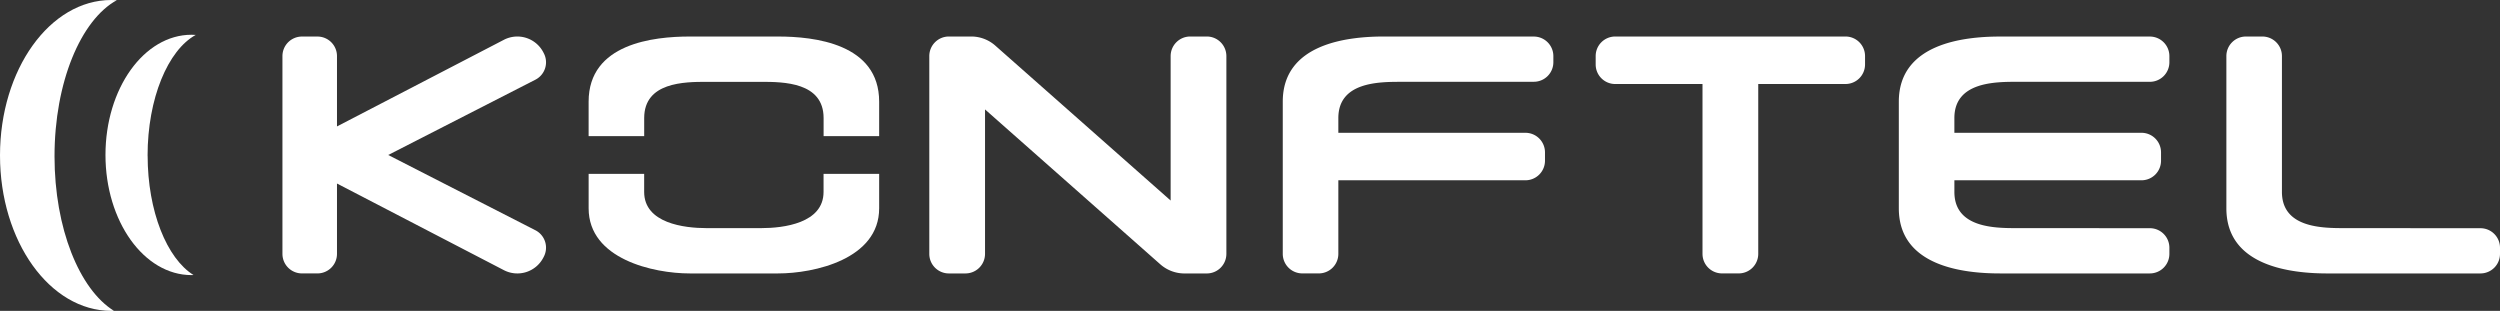
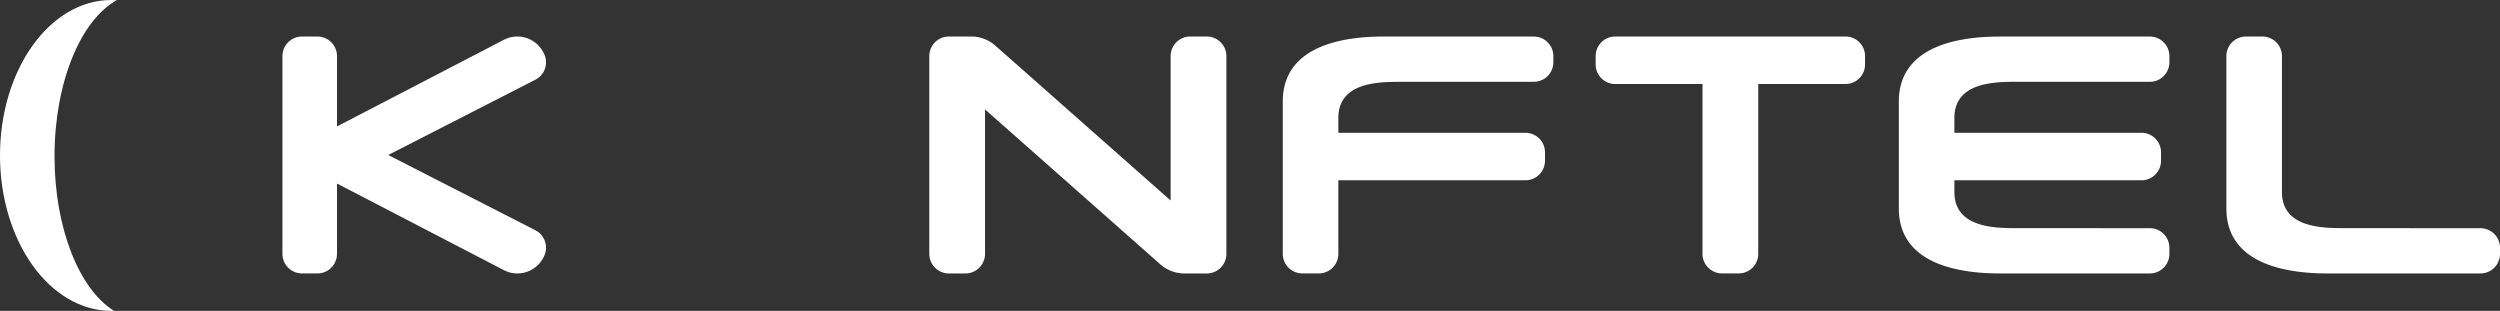
<svg xmlns="http://www.w3.org/2000/svg" viewBox="0 0 326.936 40.654">
  <rect x="0" y="0" width="326.936" height="40.654" fill="#333333" stroke="none" />
  <defs>
    <style>.cls-1{fill:#fff;}</style>
  </defs>
  <g id="Layer_2" data-name="Layer 2">
    <g id="Layer_1-2" data-name="Layer 1">
      <path class="cls-1" d="M7.13,20.445C7.13,10.763,10.569,2.6,15.278.024,15.039.007,14.8,0,14.554,0,6.516,0,0,9.1,0,20.327S6.516,40.654,14.554,40.654c.114,0,.228-.007.343-.01-4.511-2.8-7.767-10.781-7.767-20.2" />
-       <path class="cls-1" d="M19.3,20.354c0-7.483,2.66-13.8,6.3-15.788-.183-.01-.371-.021-.558-.021-6.214,0-11.249,7.036-11.249,15.716s5.035,15.715,11.249,15.715c.09,0,.177-.007.264-.011-3.485-2.163-6-8.332-6-15.611" />
      <path class="cls-1" d="M70.014,30.11,50.768,20.269l19.246-9.845A2.557,2.557,0,0,0,71.12,6.971l-.066-.129a3.827,3.827,0,0,0-5.16-1.636L44.069,16.534v-9.2a2.555,2.555,0,0,0-2.556-2.555H39.492a2.555,2.555,0,0,0-2.556,2.555V33.2a2.556,2.556,0,0,0,2.556,2.556h2.021A2.556,2.556,0,0,0,44.069,33.2V24L65.894,35.329a3.825,3.825,0,0,0,5.16-1.637l.066-.128a2.558,2.558,0,0,0-1.106-3.454" />
      <path class="cls-1" d="M153.09,7.333V26.225L130.162,5.967a4.756,4.756,0,0,0-3.145-1.193h-2.93a2.559,2.559,0,0,0-2.559,2.559V33.2a2.559,2.559,0,0,0,2.559,2.559h2.17a2.562,2.562,0,0,0,2.56-2.559V14.31l22.924,20.258a4.77,4.77,0,0,0,3.149,1.193h2.93a2.562,2.562,0,0,0,2.559-2.559V7.333a2.562,2.562,0,0,0-2.559-2.559h-2.171a2.559,2.559,0,0,0-2.559,2.559" />
      <path class="cls-1" d="M241.348,4.775H211.229a2.556,2.556,0,0,0-2.556,2.556v1.1a2.556,2.556,0,0,0,2.556,2.556h11.415V33.2a2.555,2.555,0,0,0,2.556,2.555h2.177a2.555,2.555,0,0,0,2.556-2.555V10.986h11.415A2.556,2.556,0,0,0,243.9,8.43v-1.1a2.556,2.556,0,0,0-2.556-2.556" />
      <path class="cls-1" d="M200.581,4.775H180.968c-4.7,0-13.215.909-13.215,8.513V33.2a2.559,2.559,0,0,0,2.559,2.555h2.15a2.556,2.556,0,0,0,2.559-2.555V23.577h24.464a2.56,2.56,0,0,0,2.56-2.559V19.925a2.56,2.56,0,0,0-2.56-2.559H175.021V15.438c0-4.7,5.257-4.737,8.16-4.737h6.245l11.155-.007a2.556,2.556,0,0,0,2.559-2.555v-.8a2.559,2.559,0,0,0-2.559-2.559" />
      <path class="cls-1" d="M306.577,29.833c-2.9,0-8.159-.038-8.159-4.736V7.332a2.556,2.556,0,0,0-2.556-2.556h-2.153a2.557,2.557,0,0,0-2.556,2.556V27.246c0,7.605,8.51,8.513,13.212,8.513H324.38a2.557,2.557,0,0,0,2.556-2.559v-.8a2.557,2.557,0,0,0-2.556-2.556Z" />
      <path class="cls-1" d="M263.742,10.7h17.4A2.557,2.557,0,0,0,283.7,8.139v-.8a2.557,2.557,0,0,0-2.559-2.559H261.529c-4.7,0-13.212.909-13.212,8.513V27.245c0,7.605,8.51,8.513,13.212,8.513h19.613A2.556,2.556,0,0,0,283.7,33.2v-.8a2.557,2.557,0,0,0-2.556-2.559l-17.4-.007c-2.9,0-8.16-.038-8.16-4.733V23.577h24.464a2.557,2.557,0,0,0,2.559-2.559V19.925a2.557,2.557,0,0,0-2.559-2.559H255.582V15.438c0-4.7,5.257-4.74,8.16-4.74" />
-       <path class="cls-1" d="M84.244,17.8V15.436c0-4.695,5.254-4.733,8.159-4.733h7.144c2.9,0,8.159.038,8.159,4.733V17.8h7.265V13.29c0-7.6-8.51-8.513-13.212-8.513H90.191c-4.706,0-13.215.908-13.215,8.513V17.8Z" />
-       <path class="cls-1" d="M107.7,22.734V25.1c0,4.105-5.253,4.733-8.159,4.733H92.4c-2.9,0-8.16-.628-8.16-4.733V22.734H76.978v4.511c0,6.651,8.509,8.513,13.211,8.513h11.568c4.706,0,13.215-1.862,13.215-8.513V22.734Z" />
    </g>
  </g>
</svg>